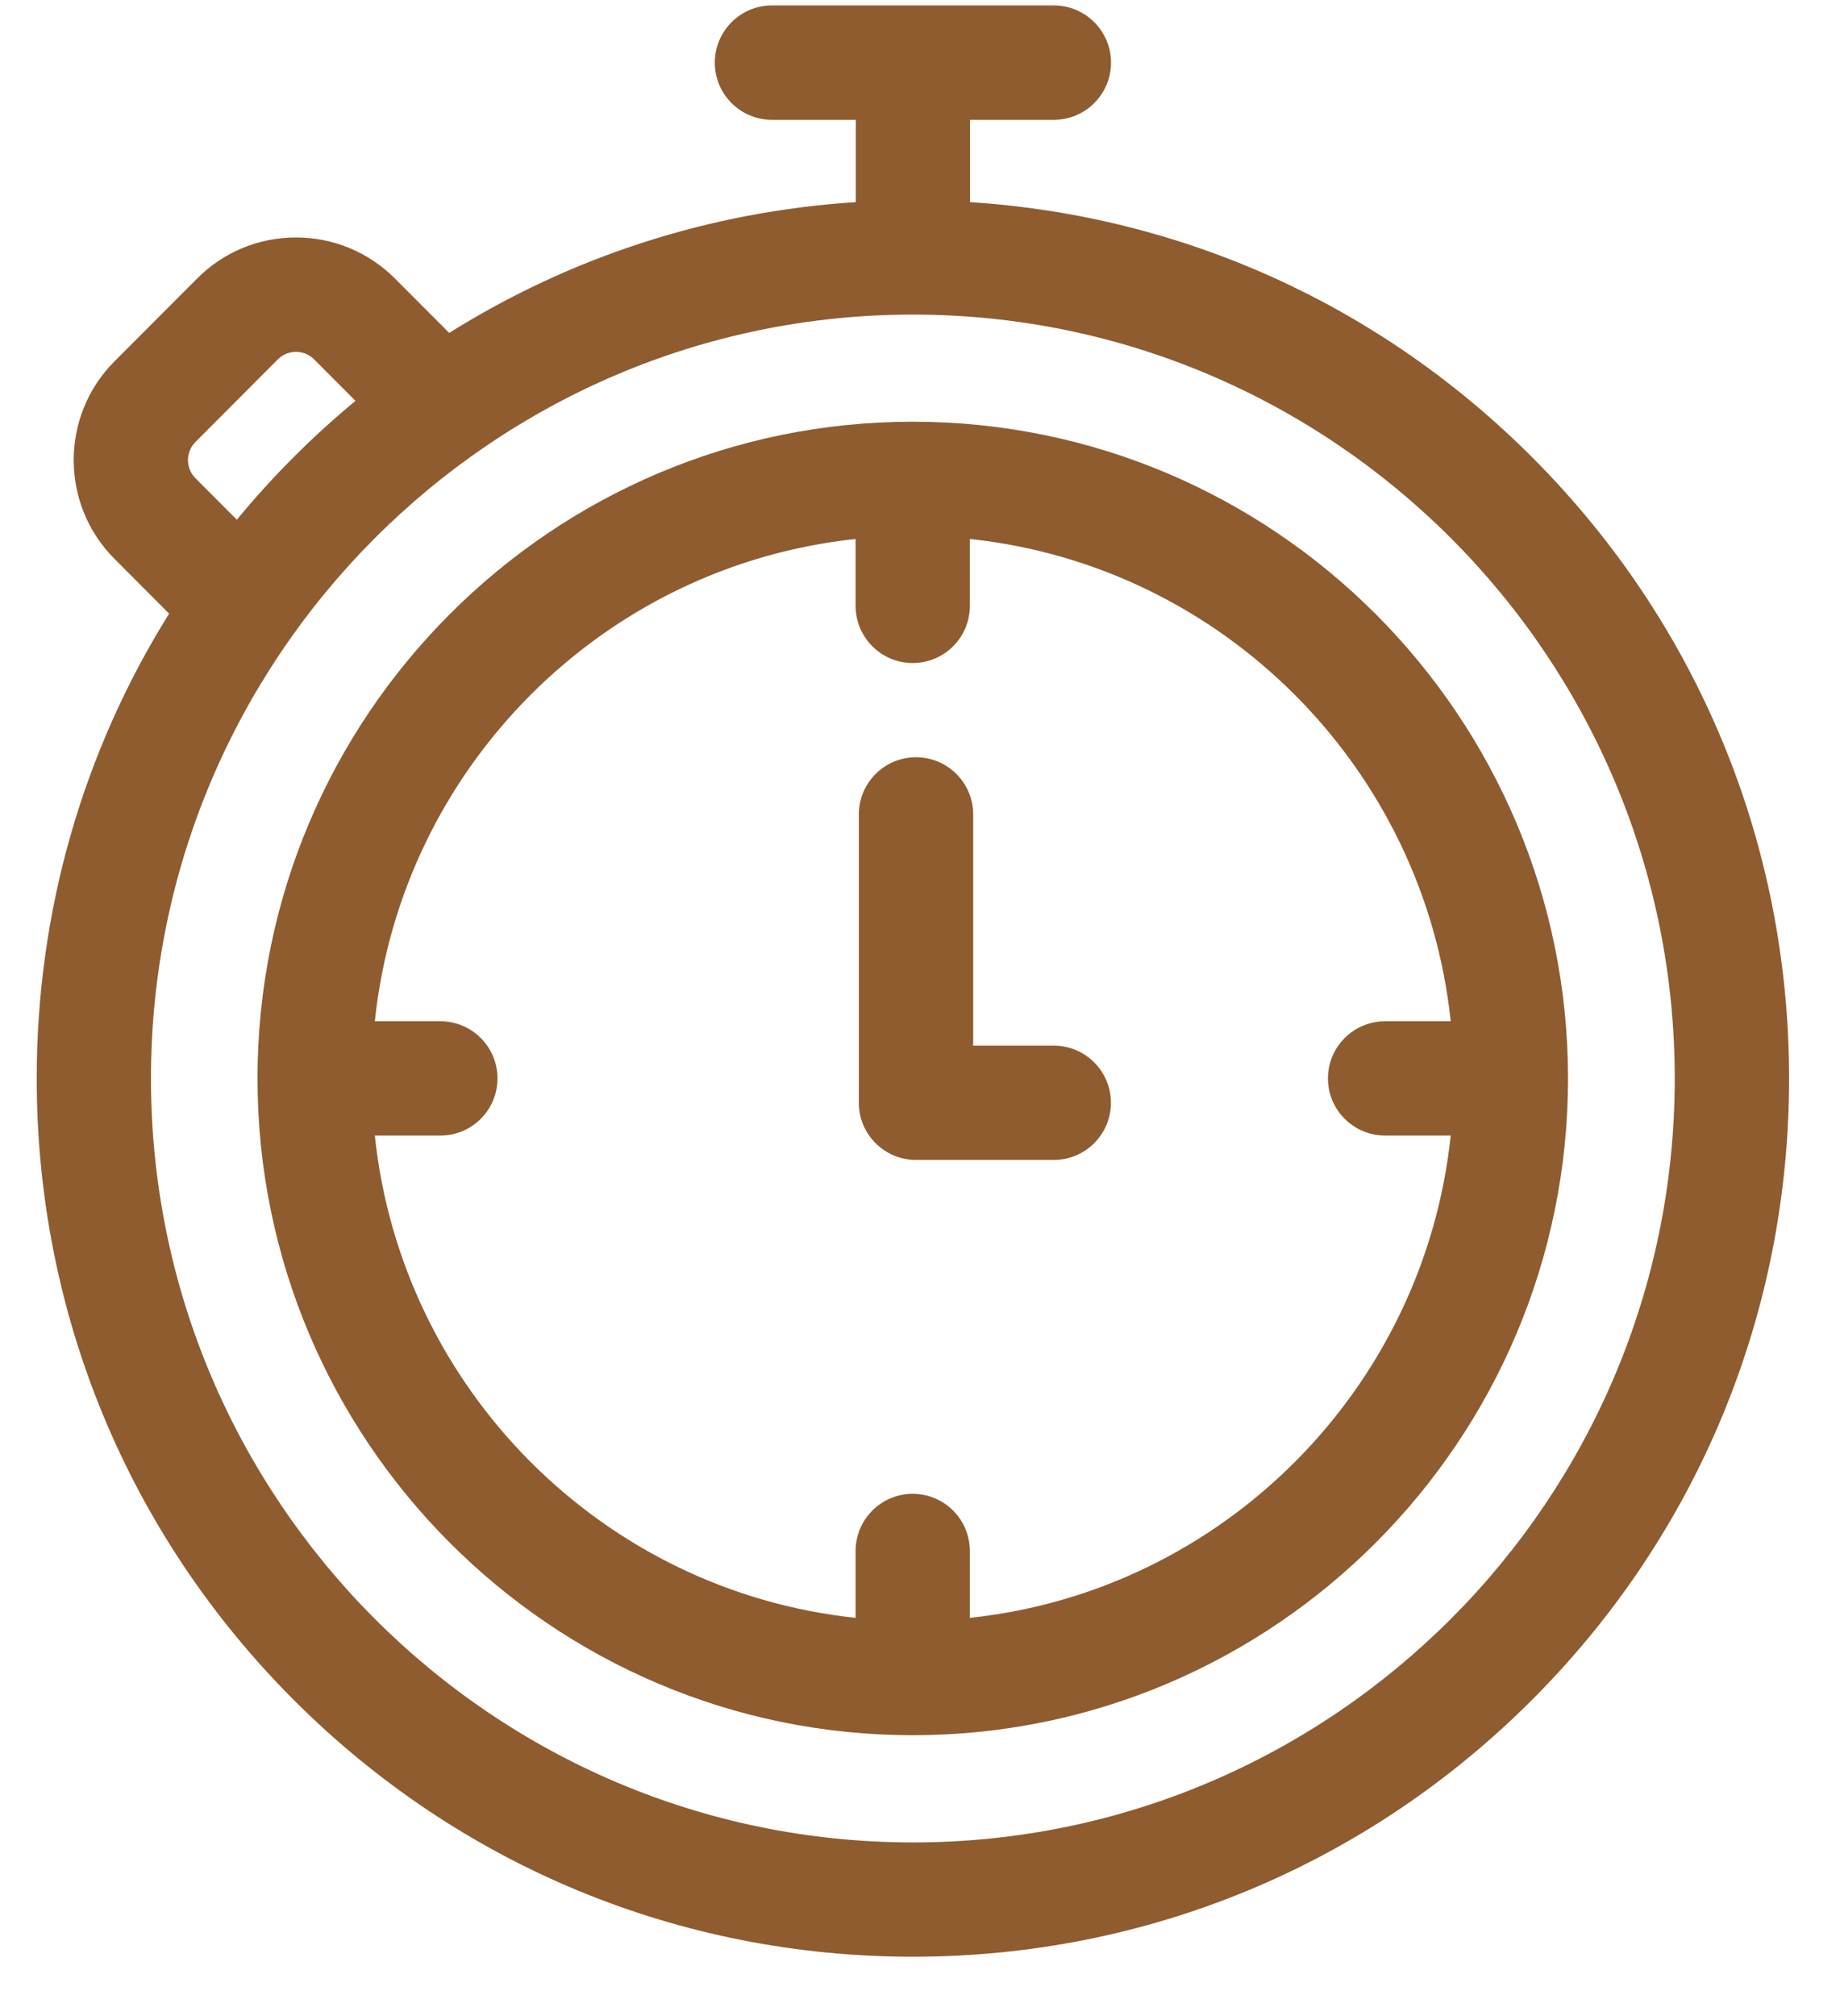
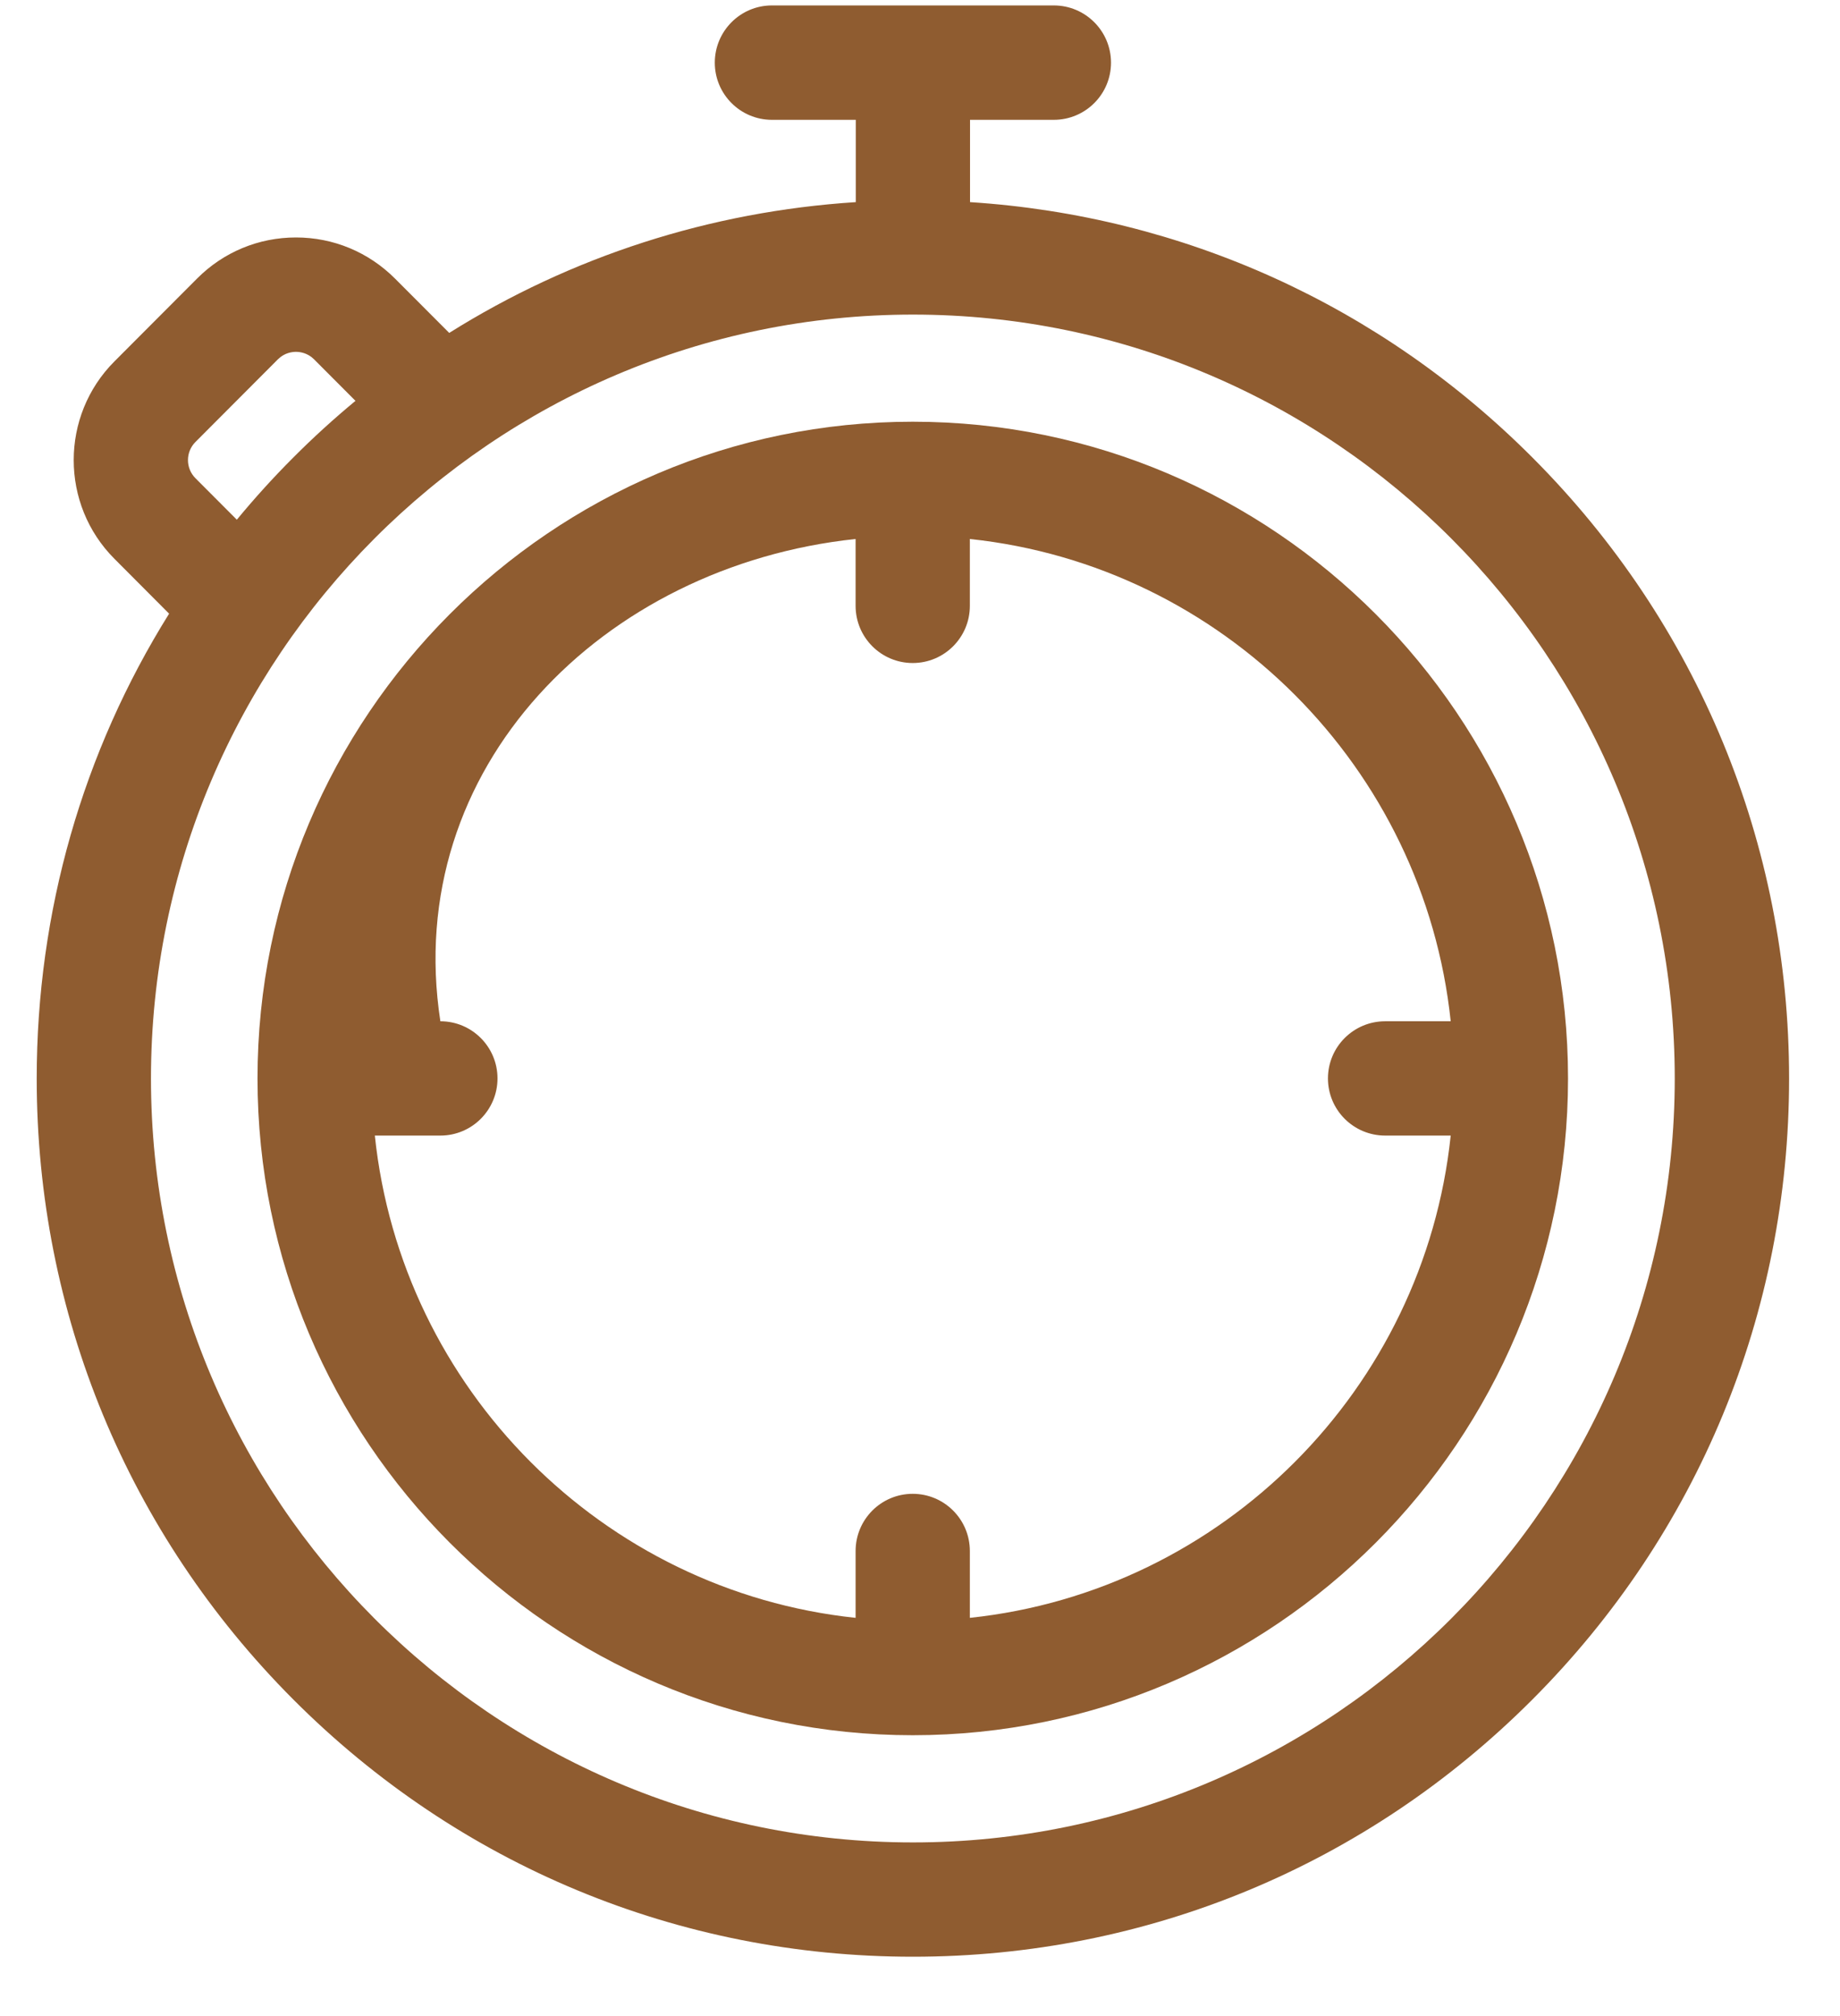
<svg xmlns="http://www.w3.org/2000/svg" width="21" height="23" viewBox="0 0 21 23" fill="none">
  <path d="M17.49 5.22C15.756 3.482 13.497 2.462 11.071 2.306V1.367H12.027C12.388 1.367 12.68 1.075 12.68 0.715C12.68 0.355 12.388 0.062 12.027 0.062H8.81C8.45 0.062 8.158 0.355 8.158 0.715C8.158 1.075 8.45 1.367 8.81 1.367H9.767V2.306C8.103 2.413 6.518 2.926 5.127 3.798L4.508 3.178C4.206 2.876 3.805 2.709 3.378 2.709C2.951 2.709 2.55 2.876 2.249 3.178L1.307 4.122C0.686 4.743 0.686 5.755 1.307 6.376L1.93 7.001C0.946 8.576 0.419 10.399 0.419 12.304C0.419 14.98 1.459 17.496 3.347 19.388C5.236 21.281 7.747 22.323 10.419 22.323C13.09 22.323 15.601 21.281 17.49 19.388C19.379 17.496 20.419 14.98 20.419 12.304C20.419 9.628 19.379 7.112 17.49 5.22ZM2.23 5.043L3.172 4.099C3.246 4.025 3.333 4.014 3.378 4.014C3.423 4.014 3.51 4.025 3.584 4.099L4.057 4.573C3.812 4.776 3.575 4.991 3.347 5.22C3.12 5.447 2.905 5.684 2.703 5.929L2.23 5.455C2.117 5.341 2.117 5.157 2.23 5.043ZM10.419 21.019C5.624 21.019 1.723 17.11 1.723 12.304C1.723 7.499 5.624 3.589 10.419 3.589C15.213 3.589 19.114 7.498 19.114 12.304C19.114 17.11 15.213 21.019 10.419 21.019Z" fill="#8F5C30" />
-   <path d="M10.417 4.811C6.294 4.811 2.939 8.172 2.939 12.303C2.939 16.434 6.294 19.796 10.417 19.796C14.541 19.796 17.896 16.434 17.896 12.303C17.896 8.172 14.541 4.811 10.417 4.811ZM11.069 18.457V17.695C11.069 17.334 10.777 17.042 10.417 17.042C10.057 17.042 9.765 17.334 9.765 17.695V18.457C6.88 18.152 4.581 15.847 4.278 12.955H5.026C5.386 12.955 5.678 12.663 5.678 12.303C5.678 11.943 5.386 11.651 5.026 11.651H4.278C4.581 8.759 6.88 6.454 9.765 6.149V6.912C9.765 7.272 10.057 7.564 10.417 7.564C10.777 7.564 11.069 7.272 11.069 6.912V6.149C13.954 6.454 16.253 8.759 16.557 11.651H15.809C15.448 11.651 15.156 11.943 15.156 12.303C15.156 12.663 15.448 12.955 15.809 12.955H16.557C16.253 15.847 13.954 18.152 11.069 18.457Z" fill="#8F5C30" />
-   <path d="M12.027 11.929H11.107V9.291C11.107 8.931 10.815 8.639 10.454 8.639C10.094 8.639 9.802 8.931 9.802 9.291V12.581C9.802 12.941 10.094 13.233 10.454 13.233H12.027C12.387 13.233 12.679 12.941 12.679 12.581C12.679 12.221 12.387 11.929 12.027 11.929Z" fill="#8F5C30" />
+   <path d="M10.417 4.811C6.294 4.811 2.939 8.172 2.939 12.303C2.939 16.434 6.294 19.796 10.417 19.796C14.541 19.796 17.896 16.434 17.896 12.303C17.896 8.172 14.541 4.811 10.417 4.811ZM11.069 18.457V17.695C11.069 17.334 10.777 17.042 10.417 17.042C10.057 17.042 9.765 17.334 9.765 17.695V18.457C6.88 18.152 4.581 15.847 4.278 12.955H5.026C5.386 12.955 5.678 12.663 5.678 12.303C5.678 11.943 5.386 11.651 5.026 11.651C4.581 8.759 6.88 6.454 9.765 6.149V6.912C9.765 7.272 10.057 7.564 10.417 7.564C10.777 7.564 11.069 7.272 11.069 6.912V6.149C13.954 6.454 16.253 8.759 16.557 11.651H15.809C15.448 11.651 15.156 11.943 15.156 12.303C15.156 12.663 15.448 12.955 15.809 12.955H16.557C16.253 15.847 13.954 18.152 11.069 18.457Z" fill="#8F5C30" />
</svg>